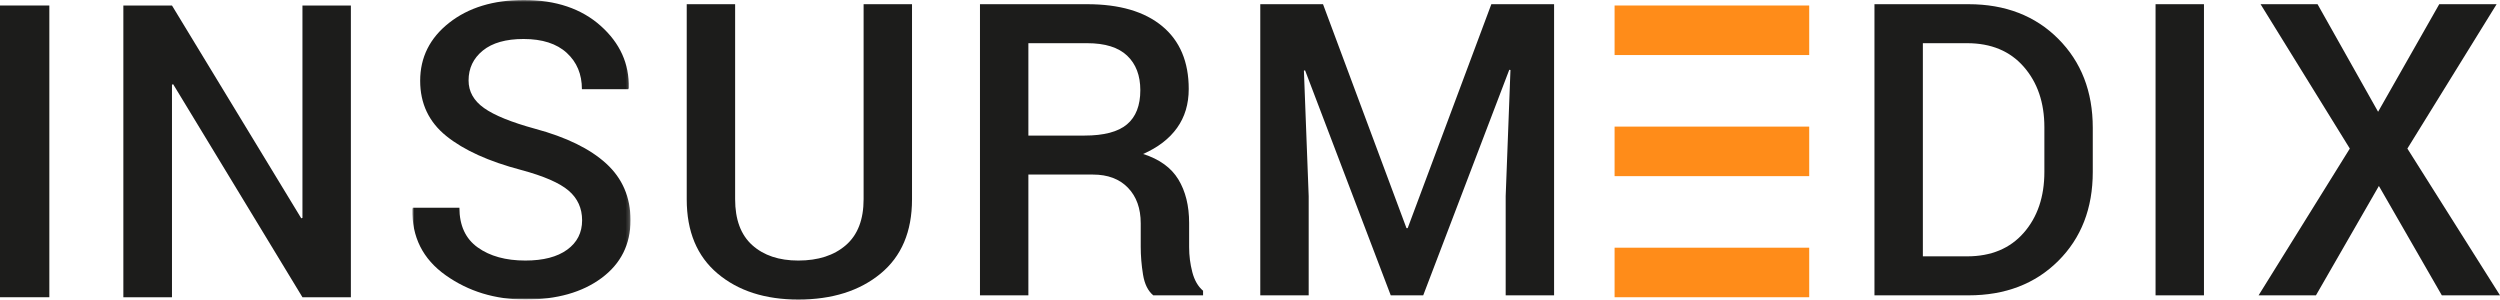
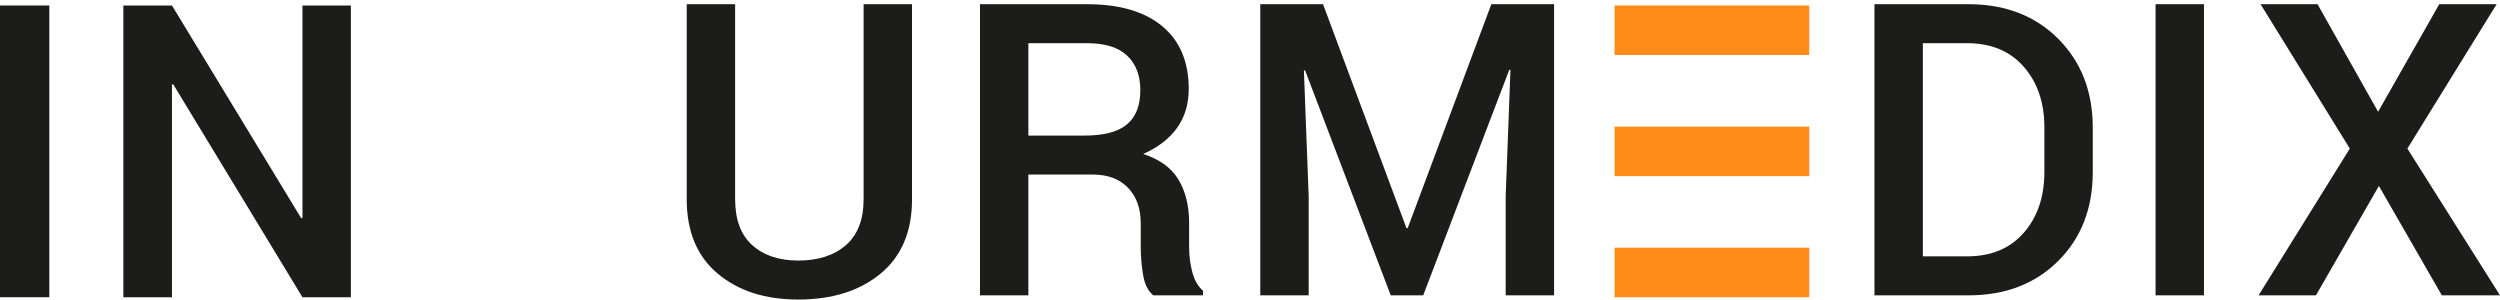
<svg xmlns="http://www.w3.org/2000/svg" xmlns:xlink="http://www.w3.org/1999/xlink" width="651px" height="78px" viewBox="0 0 651 78" version="1.1">
  <title>logo copy</title>
  <defs>
    <polygon id="path-1" points="0 0 56.805 0 56.805 78 0 78" />
  </defs>
  <g id="insurmedix-Brand-Guidelines" stroke="none" stroke-width="1" fill="none" fill-rule="evenodd">
    <g id="11-|-Logotype-–-Primary-Logotype" transform="translate(-1093, -267)">
      <g id="logo-copy" transform="translate(1093, 267)">
        <polygon id="Fill-1" fill="#FF8C19" points="420.438 14.333 471.119 14.333 471.119 1.433 420.438 1.433" />
        <polygon id="Fill-2" fill="#FF8C19" points="420.438 45.867 471.119 45.867 471.119 32.967 420.438 32.967" />
        <polygon id="Fill-3" fill="#FF8C19" points="420.438 77.4 471.119 77.4 471.119 64.5 420.438 64.5" />
        <polygon id="Fill-4" fill="#1C1C1B" points="0 77.4 12.849 77.4 12.849 1.433 0 1.433" />
        <polygon id="Fill-5" fill="#1C1C1B" points="91.368 77.4 78.758 77.4 45.096 21.939 44.783 22.043 44.783 77.4 32.122 77.4 32.122 1.433 44.783 1.433 78.445 56.844 78.758 56.739 78.758 1.433 91.368 1.433" />
        <g id="Group-57" transform="translate(107.382, 0)">
          <g id="Group-8">
            <mask id="mask-2" fill="white">
              <use xlink:href="#path-1" />
            </mask>
            <g id="Clip-7" />
-             <path d="M44.2,57.375 C44.2,54.23 43.034,51.655 40.699,49.651 C38.365,47.645 34.242,45.849 28.329,44.259 C19.89,42.037 13.398,39.096 8.852,35.433 C4.304,31.771 2.031,26.971 2.031,21.036 C2.031,14.927 4.547,9.893 9.578,5.936 C14.609,1.979 21.101,-0.001 29.054,-0.001 C37.354,-0.001 44.019,2.248 49.05,6.742 C54.082,11.239 56.51,16.628 56.338,22.91 L56.234,23.223 L44.148,23.223 C44.148,19.335 42.834,16.185 40.207,13.772 C37.578,11.36 33.827,10.154 28.951,10.154 C24.352,10.154 20.815,11.158 18.344,13.167 C15.871,15.177 14.635,17.773 14.635,20.959 C14.635,23.835 15.974,26.225 18.655,28.129 C21.334,30.035 25.769,31.835 31.96,33.532 C40.085,35.719 46.258,38.74 50.476,42.592 C54.695,46.446 56.805,51.357 56.805,57.328 C56.805,63.646 54.289,68.671 49.257,72.402 C44.226,76.134 37.613,78 29.417,78 C21.534,78 14.617,75.89 8.67,71.673 C2.722,67.456 -0.166,61.702 0.007,54.412 L0.112,54.1 L12.249,54.1 C12.249,58.717 13.839,62.162 17.021,64.436 C20.202,66.71 24.334,67.846 29.417,67.846 C34.086,67.846 37.717,66.905 40.31,65.021 C42.904,63.138 44.2,60.589 44.2,57.375" id="Fill-6" fill="#1C1C1B" mask="url(#mask-2)" />
          </g>
          <path d="M130.106,1.093 L130.106,51.913 C130.106,60.314 127.374,66.761 121.911,71.256 C116.447,75.752 109.306,78 100.489,78 C91.844,78 84.841,75.744 79.482,71.231 C74.122,66.718 71.442,60.279 71.442,51.913 L71.442,1.093 L84.046,1.093 L84.046,51.873 C84.046,57.181 85.533,61.17 88.507,63.84 C91.481,66.511 95.474,67.847 100.489,67.847 C105.676,67.847 109.807,66.511 112.886,63.84 C115.963,61.17 117.501,57.181 117.501,51.873 L117.501,1.093 L130.106,1.093 Z" id="Fill-9" fill="#1C1C1B" />
          <path d="M160.408,35.303 L175.035,35.303 C180.084,35.303 183.766,34.332 186.083,32.386 C188.399,30.444 189.558,27.476 189.558,23.483 C189.558,19.665 188.418,16.671 186.135,14.501 C183.853,12.332 180.378,11.247 175.71,11.247 L160.408,11.247 L160.408,35.303 Z M160.408,45.456 L160.408,76.906 L147.803,76.906 L147.803,1.093 L175.71,1.093 C184.146,1.093 190.665,3.003 195.264,6.821 C199.863,10.64 202.163,16.089 202.163,23.17 C202.163,27.094 201.151,30.469 199.128,33.298 C197.105,36.128 194.157,38.393 190.285,40.094 C194.538,41.447 197.598,43.66 199.466,46.731 C201.333,49.804 202.267,53.579 202.267,58.057 L202.267,64.357 C202.267,66.58 202.543,68.749 203.097,70.866 C203.649,72.983 204.582,74.598 205.897,75.709 L205.897,76.906 L192.93,76.906 C191.547,75.76 190.656,73.956 190.259,71.491 C189.861,69.027 189.662,66.614 189.662,64.253 L189.662,58.161 C189.662,54.274 188.555,51.184 186.343,48.893 C184.13,46.602 181.086,45.456 177.214,45.456 L160.408,45.456 Z" id="Fill-11" fill="#1C1C1B" />
          <polygon id="Fill-13" fill="#1C1C1B" points="237.133 1.093 258.866 59.411 259.178 59.411 280.963 1.093 297.301 1.093 297.301 76.906 284.697 76.906 284.697 51.08 285.942 18.224 285.631 18.172 263.223 76.906 254.768 76.906 232.464 18.328 232.154 18.38 233.399 51.08 233.399 76.906 220.794 76.906 220.794 1.093" />
          <path d="M393.332,11.247 L393.332,66.752 L404.847,66.752 C411.105,66.752 416.025,64.706 419.604,60.615 C423.183,56.522 424.973,51.233 424.973,44.747 L424.973,33.147 C424.973,26.732 423.183,21.477 419.604,17.386 C416.025,13.293 411.105,11.247 404.847,11.247 L393.332,11.247 Z M380.728,76.906 L380.728,1.093 L405.21,1.093 C414.788,1.093 422.577,4.097 428.577,10.101 C434.576,16.108 437.576,23.831 437.576,33.272 L437.576,44.779 C437.576,54.257 434.576,61.98 428.577,67.95 C422.577,73.921 414.788,76.906 405.21,76.906 L380.728,76.906 Z" id="Fill-15" fill="#1C1C1B" />
          <polygon id="Fill-17" fill="#1C1C1B" points="453.925 76.906 466.53 76.906 466.53 1.093 453.925 1.093" />
          <polygon id="Fill-19" fill="#1C1C1B" points="511.874 29.106 527.798 1.093 542.736 1.093 519.499 38.688 543.618 76.906 528.472 76.906 512.082 48.424 495.691 76.906 480.753 76.906 504.509 38.688 481.271 1.093 496.106 1.093" />
        </g>
      </g>
    </g>
  </g>
</svg>